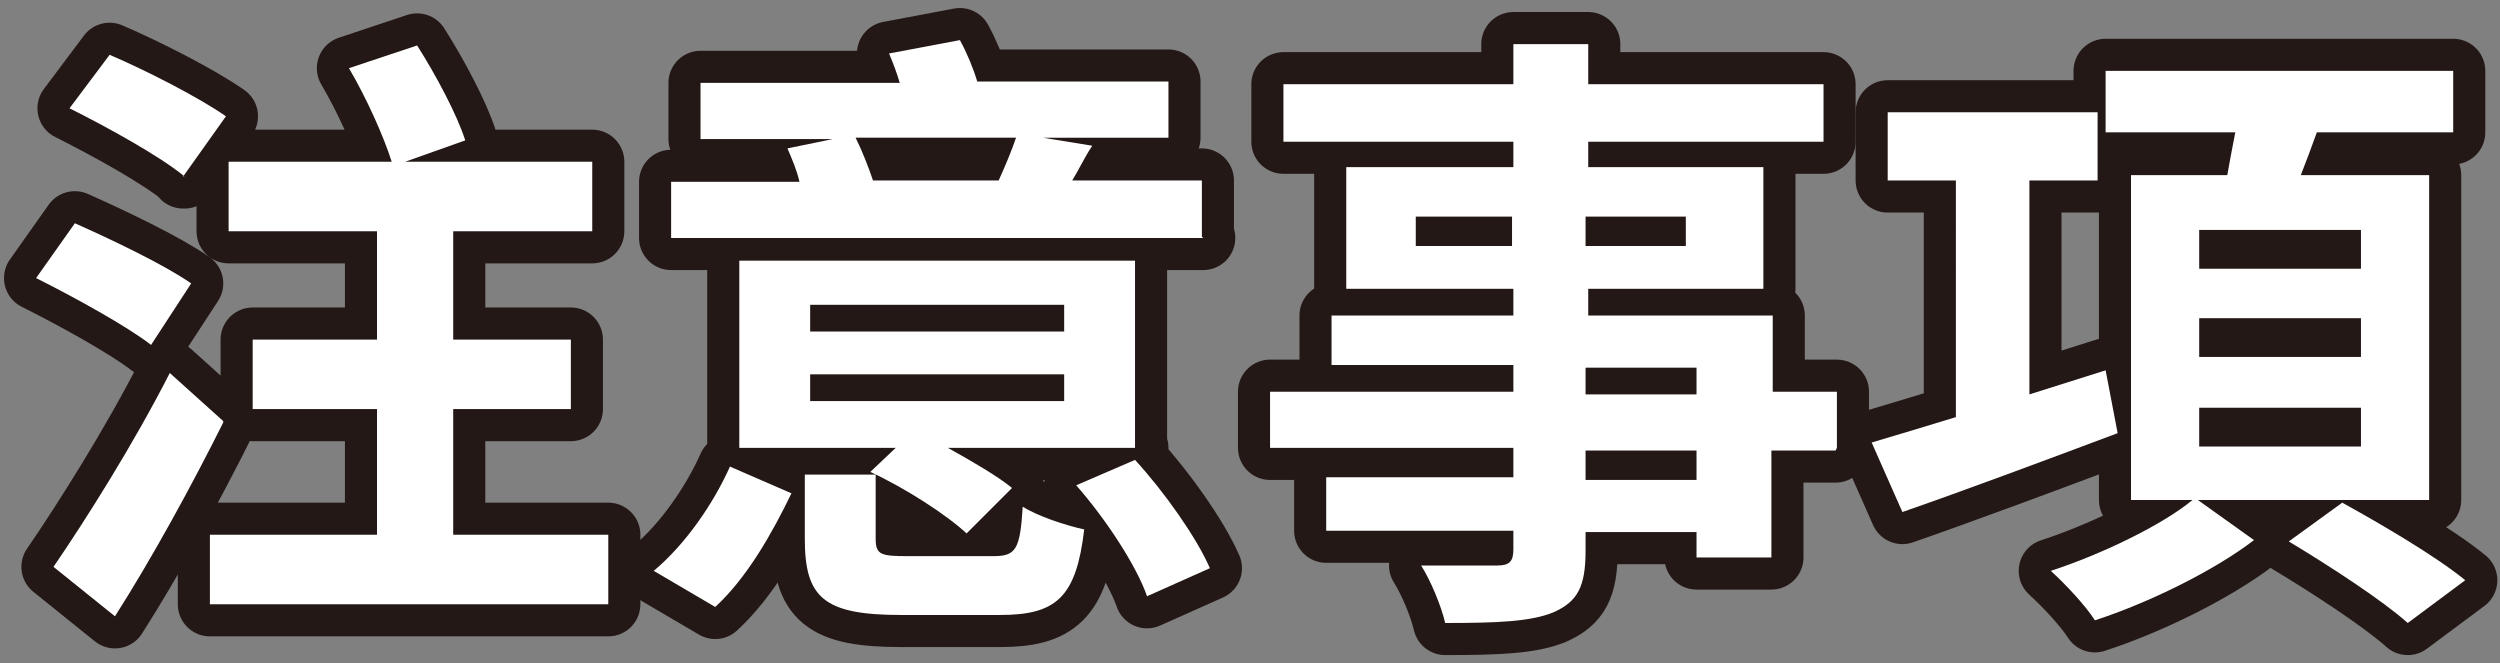
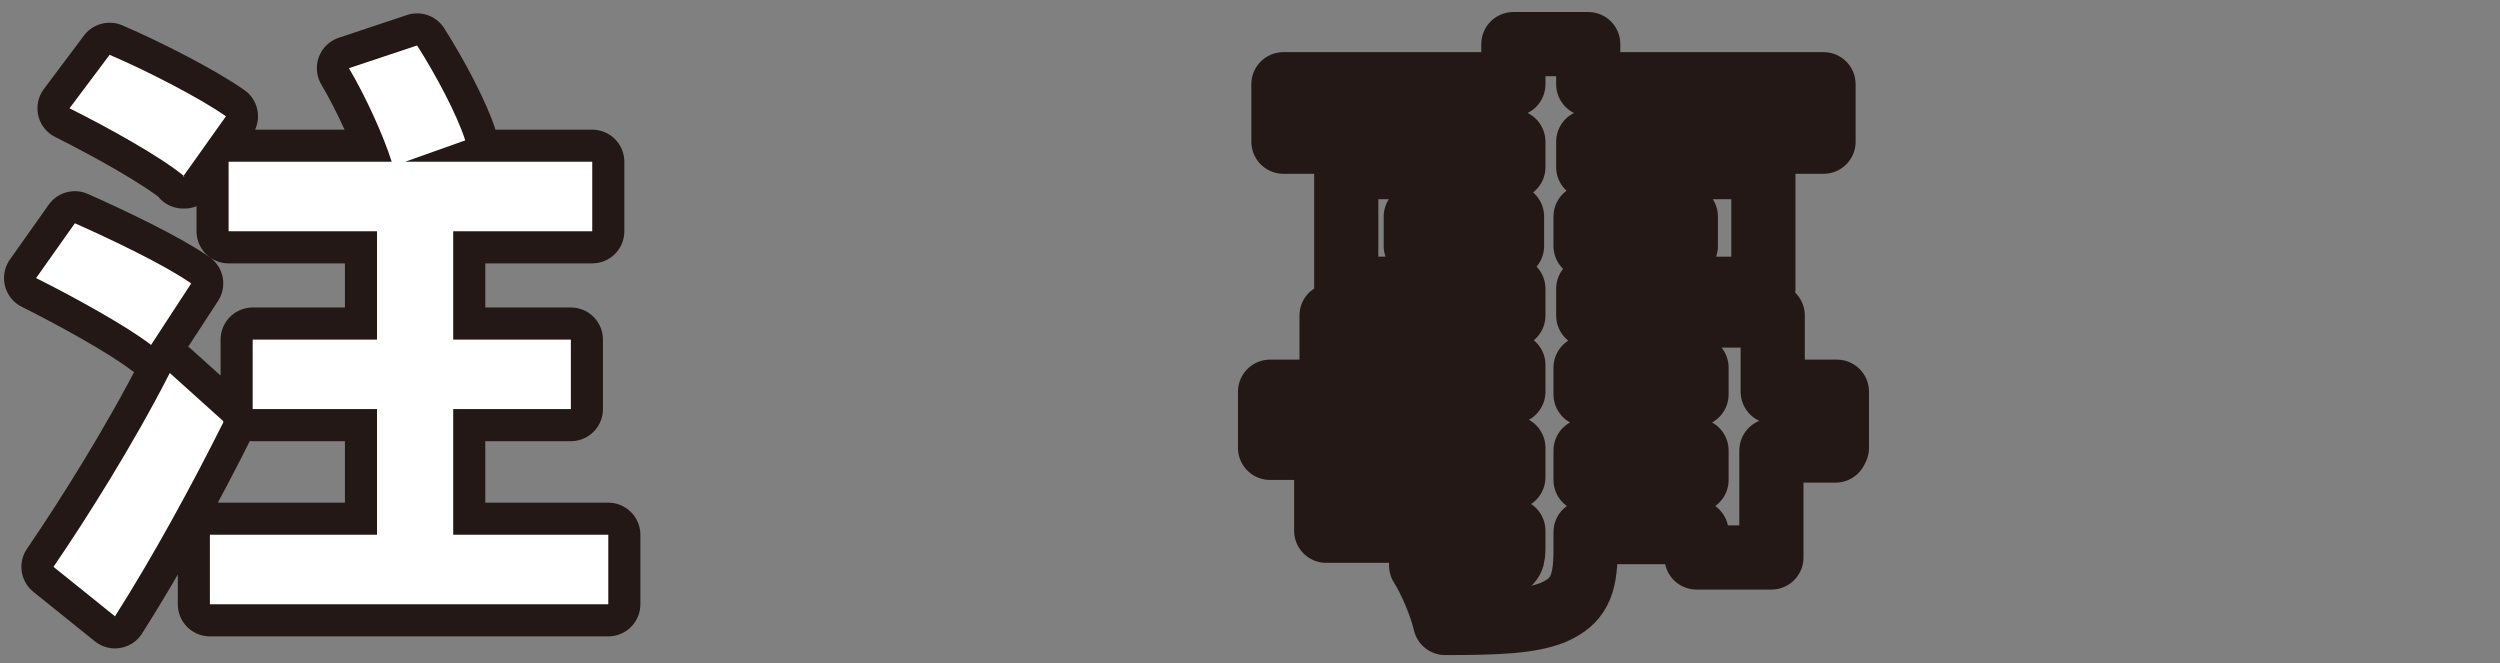
<svg xmlns="http://www.w3.org/2000/svg" id="aa" viewBox="0 0 187 49.6">
  <rect x="0" y="0" width="187" height="49.6" fill="#808080" stroke="none" />
  <path d="M11.3,25.8c-1.8-1.4-5.8-3.6-8.6-5l2.9-4.1c2.7,1.2,6.7,3.1,8.7,4.5l-3,4.6ZM16.7,31.6c-2.4,4.8-5.3,10.1-8.1,14.5l-4.6-3.7c2.4-3.5,6-9.2,8.7-14.5l4,3.6ZM13.8,13.2c-1.8-1.5-5.8-3.7-8.6-5.1l3-4c2.8,1.2,6.7,3.2,8.7,4.6l-3.2,4.5ZM45.5,40v5.2H15.7v-5.2h12.5v-9.4h-9.3v-5.2h9.3v-8.1h-11.1v-5.2h12.2c-.6-1.9-1.9-4.8-3.2-7l5.1-1.7c1.4,2.2,3,5.2,3.6,7.1l-4.5,1.6h14v5.2h-10.4v8.1h8.8v5.2h-8.8v9.4h11.6Z" fill="none" stroke="#231815" stroke-linecap="round" stroke-linejoin="round" stroke-width="4.8" />
-   <path d="M48.9,42.7c2.4-2,4.5-5.1,5.7-7.8l4.6,2c-1.4,2.9-3.3,6.3-5.7,8.5l-4.6-2.7ZM90,17.8h-39.8v-4.2h9.6c-.2-.9-.6-1.8-.9-2.5l3.4-.7h-9.9v-4.2h14.9c-.2-.7-.5-1.5-.8-2.2l5.3-1c.5.9,1,2.1,1.3,3.1h14.3v4.2h-9.4l3.7.6c-.6.9-1,1.8-1.5,2.6h9.7v4.2ZM85,33.5h-14.1c1.8,1,3.7,2.1,4.8,3l-3.4,3.4c-1.5-1.4-4.6-3.4-7.2-4.6l1.9-1.8h-11.7v-14h29.6v14ZM74.3,41.6c1.7,0,2-.5,2.2-3.7,1.1.7,3.2,1.4,4.6,1.7-.6,5.1-2.1,6.4-6.3,6.4h-7.4c-5.8,0-7.2-1.3-7.2-5.7v-4.8h5.3v4.8c0,1.2.4,1.3,2.4,1.3h6.3ZM79.6,22.8h-19v2h19v-2ZM79.6,28h-19v2h19v-2ZM64,10.3c.5,1,1,2.3,1.3,3.2h9.4c.5-1.1,1-2.3,1.3-3.2h-12ZM84.9,34.4c2.2,2.4,4.6,5.8,5.6,8.1l-4.7,2.1c-.8-2.3-3.1-5.8-5.3-8.3l4.4-1.9Z" fill="none" stroke="#231815" stroke-linecap="round" stroke-linejoin="round" stroke-width="4.8" />
  <path d="M137.3,33.7h-4.8v8h-5.6v-1.9h-8.3v1.4c0,2.7-.6,3.8-2.4,4.6-1.7.7-4.2.8-8.1.8-.3-1.3-1.1-3.2-1.8-4.3,2.2,0,4.9,0,5.7,0,.9,0,1.2-.3,1.2-1.2v-1.4h-14v-4h14v-2.2h-18.2v-4.2h18.2v-2h-13.6v-3.7h13.6v-2h-12.5v-9.1h12.5v-1.9h-17.2v-4.3h17.2v-3h5.6v3h17.6v4.3h-17.6v1.9h13.1v9.1h-13.1v2h13.8v5.7h4.8v4.2ZM113.1,18.4v-2.2h-7.2v2.2h7.2ZM118.6,16.2v2.2h7.5v-2.2h-7.5ZM118.6,29.5h8.3v-2h-8.3v2ZM126.9,33.7h-8.3v2.2h8.3v-2.2Z" fill="none" stroke="#231815" stroke-linecap="round" stroke-linejoin="round" stroke-width="4.8" />
-   <path d="M158.4,32.4c-5.6,2.1-11.5,4.3-16.1,5.9l-2.3-5.2c1.7-.5,4-1.2,6.3-1.9V13.5h-5.1v-5.1h15.7v5.1h-5.1v16l5.7-1.8.9,4.7ZM164.4,37.4l4.2,3c-3,2.3-7.9,4.7-11.9,6-.7-1.1-2.2-2.7-3.3-3.7,3.7-1.2,8.3-3.4,10.6-5.3h-4.6V13.1h7.2c.2-1.1.4-2.2.6-3.2h-9.7v-4.6h26v4.6h-10.2c-.4,1.1-.8,2.2-1.2,3.2h9.6v24.3h-17.4ZM164.5,20.1h12.1v-2.9h-12.1v2.9ZM164.5,26.7h12.1v-2.9h-12.1v2.9ZM164.5,33.4h12.1v-2.9h-12.1v2.9ZM175.2,37.6c2.9,1.6,7,4,9.2,5.8l-4.3,3.2c-1.9-1.7-5.9-4.3-8.9-6.1l4-2.9Z" fill="none" stroke="#231815" stroke-linecap="round" stroke-linejoin="round" stroke-width="4.8" />
  <path d="M11.3,25.8c-1.8-1.4-5.8-3.6-8.6-5l2.9-4.1c2.7,1.2,6.7,3.1,8.7,4.5l-3,4.6ZM16.7,31.6c-2.4,4.8-5.3,10.1-8.1,14.5l-4.6-3.7c2.4-3.5,6-9.2,8.7-14.5l4,3.6ZM13.8,13.2c-1.8-1.5-5.8-3.7-8.6-5.1l3-4c2.8,1.2,6.7,3.2,8.7,4.6l-3.2,4.5ZM45.5,40v5.2H15.7v-5.2h12.5v-9.4h-9.3v-5.2h9.3v-8.1h-11.1v-5.2h12.2c-.6-1.9-1.9-4.8-3.2-7l5.1-1.7c1.4,2.2,3,5.2,3.6,7.1l-4.5,1.6h14v5.2h-10.4v8.1h8.8v5.2h-8.8v9.4h11.6Z" fill="#fff" />
-   <path d="M48.9,42.7c2.4-2,4.5-5.1,5.7-7.8l4.6,2c-1.4,2.9-3.3,6.3-5.7,8.5l-4.6-2.7ZM90,17.8h-39.8v-4.2h9.6c-.2-.9-.6-1.8-.9-2.5l3.4-.7h-9.9v-4.2h14.9c-.2-.7-.5-1.5-.8-2.2l5.3-1c.5.9,1,2.1,1.3,3.1h14.3v4.2h-9.4l3.7.6c-.6.9-1,1.8-1.5,2.6h9.7v4.2ZM85,33.5h-14.1c1.8,1,3.7,2.1,4.8,3l-3.4,3.4c-1.5-1.4-4.6-3.4-7.2-4.6l1.9-1.8h-11.7v-14h29.6v14ZM74.3,41.6c1.7,0,2-.5,2.2-3.7,1.1.7,3.2,1.4,4.6,1.7-.6,5.1-2.1,6.4-6.3,6.4h-7.4c-5.8,0-7.2-1.3-7.2-5.7v-4.8h5.3v4.8c0,1.2.4,1.3,2.4,1.3h6.3ZM79.6,22.8h-19v2h19v-2ZM79.6,28h-19v2h19v-2ZM64,10.3c.5,1,1,2.3,1.3,3.2h9.4c.5-1.1,1-2.3,1.3-3.2h-12ZM84.9,34.4c2.2,2.4,4.6,5.8,5.6,8.1l-4.7,2.1c-.8-2.3-3.1-5.8-5.3-8.3l4.4-1.9Z" fill="#fff" />
-   <path d="M137.3,33.7h-4.8v8h-5.6v-1.9h-8.3v1.4c0,2.7-.6,3.8-2.4,4.6-1.7.7-4.2.8-8.1.8-.3-1.3-1.1-3.2-1.8-4.3,2.2,0,4.9,0,5.7,0,.9,0,1.2-.3,1.2-1.2v-1.4h-14v-4h14v-2.2h-18.2v-4.2h18.2v-2h-13.6v-3.7h13.6v-2h-12.5v-9.1h12.5v-1.9h-17.2v-4.3h17.2v-3h5.6v3h17.6v4.3h-17.6v1.9h13.1v9.1h-13.1v2h13.8v5.7h4.8v4.2ZM113.1,18.4v-2.2h-7.2v2.2h7.2ZM118.6,16.2v2.2h7.5v-2.2h-7.5ZM118.6,29.5h8.3v-2h-8.3v2ZM126.9,33.7h-8.3v2.2h8.3v-2.2Z" fill="#fff" />
-   <path d="M158.4,32.4c-5.6,2.1-11.5,4.3-16.1,5.9l-2.3-5.2c1.7-.5,4-1.2,6.3-1.9V13.5h-5.1v-5.1h15.7v5.1h-5.1v16l5.7-1.8.9,4.7ZM164.4,37.4l4.2,3c-3,2.3-7.9,4.7-11.9,6-.7-1.1-2.2-2.7-3.3-3.7,3.7-1.2,8.3-3.4,10.6-5.3h-4.6V13.1h7.2c.2-1.1.4-2.2.6-3.2h-9.7v-4.6h26v4.6h-10.2c-.4,1.1-.8,2.2-1.2,3.2h9.6v24.3h-17.4ZM164.5,20.1h12.1v-2.9h-12.1v2.9ZM164.5,26.7h12.1v-2.9h-12.1v2.9ZM164.5,33.4h12.1v-2.9h-12.1v2.9ZM175.2,37.6c2.9,1.6,7,4,9.2,5.8l-4.3,3.2c-1.9-1.7-5.9-4.3-8.9-6.1l4-2.9Z" fill="#fff" />
</svg>